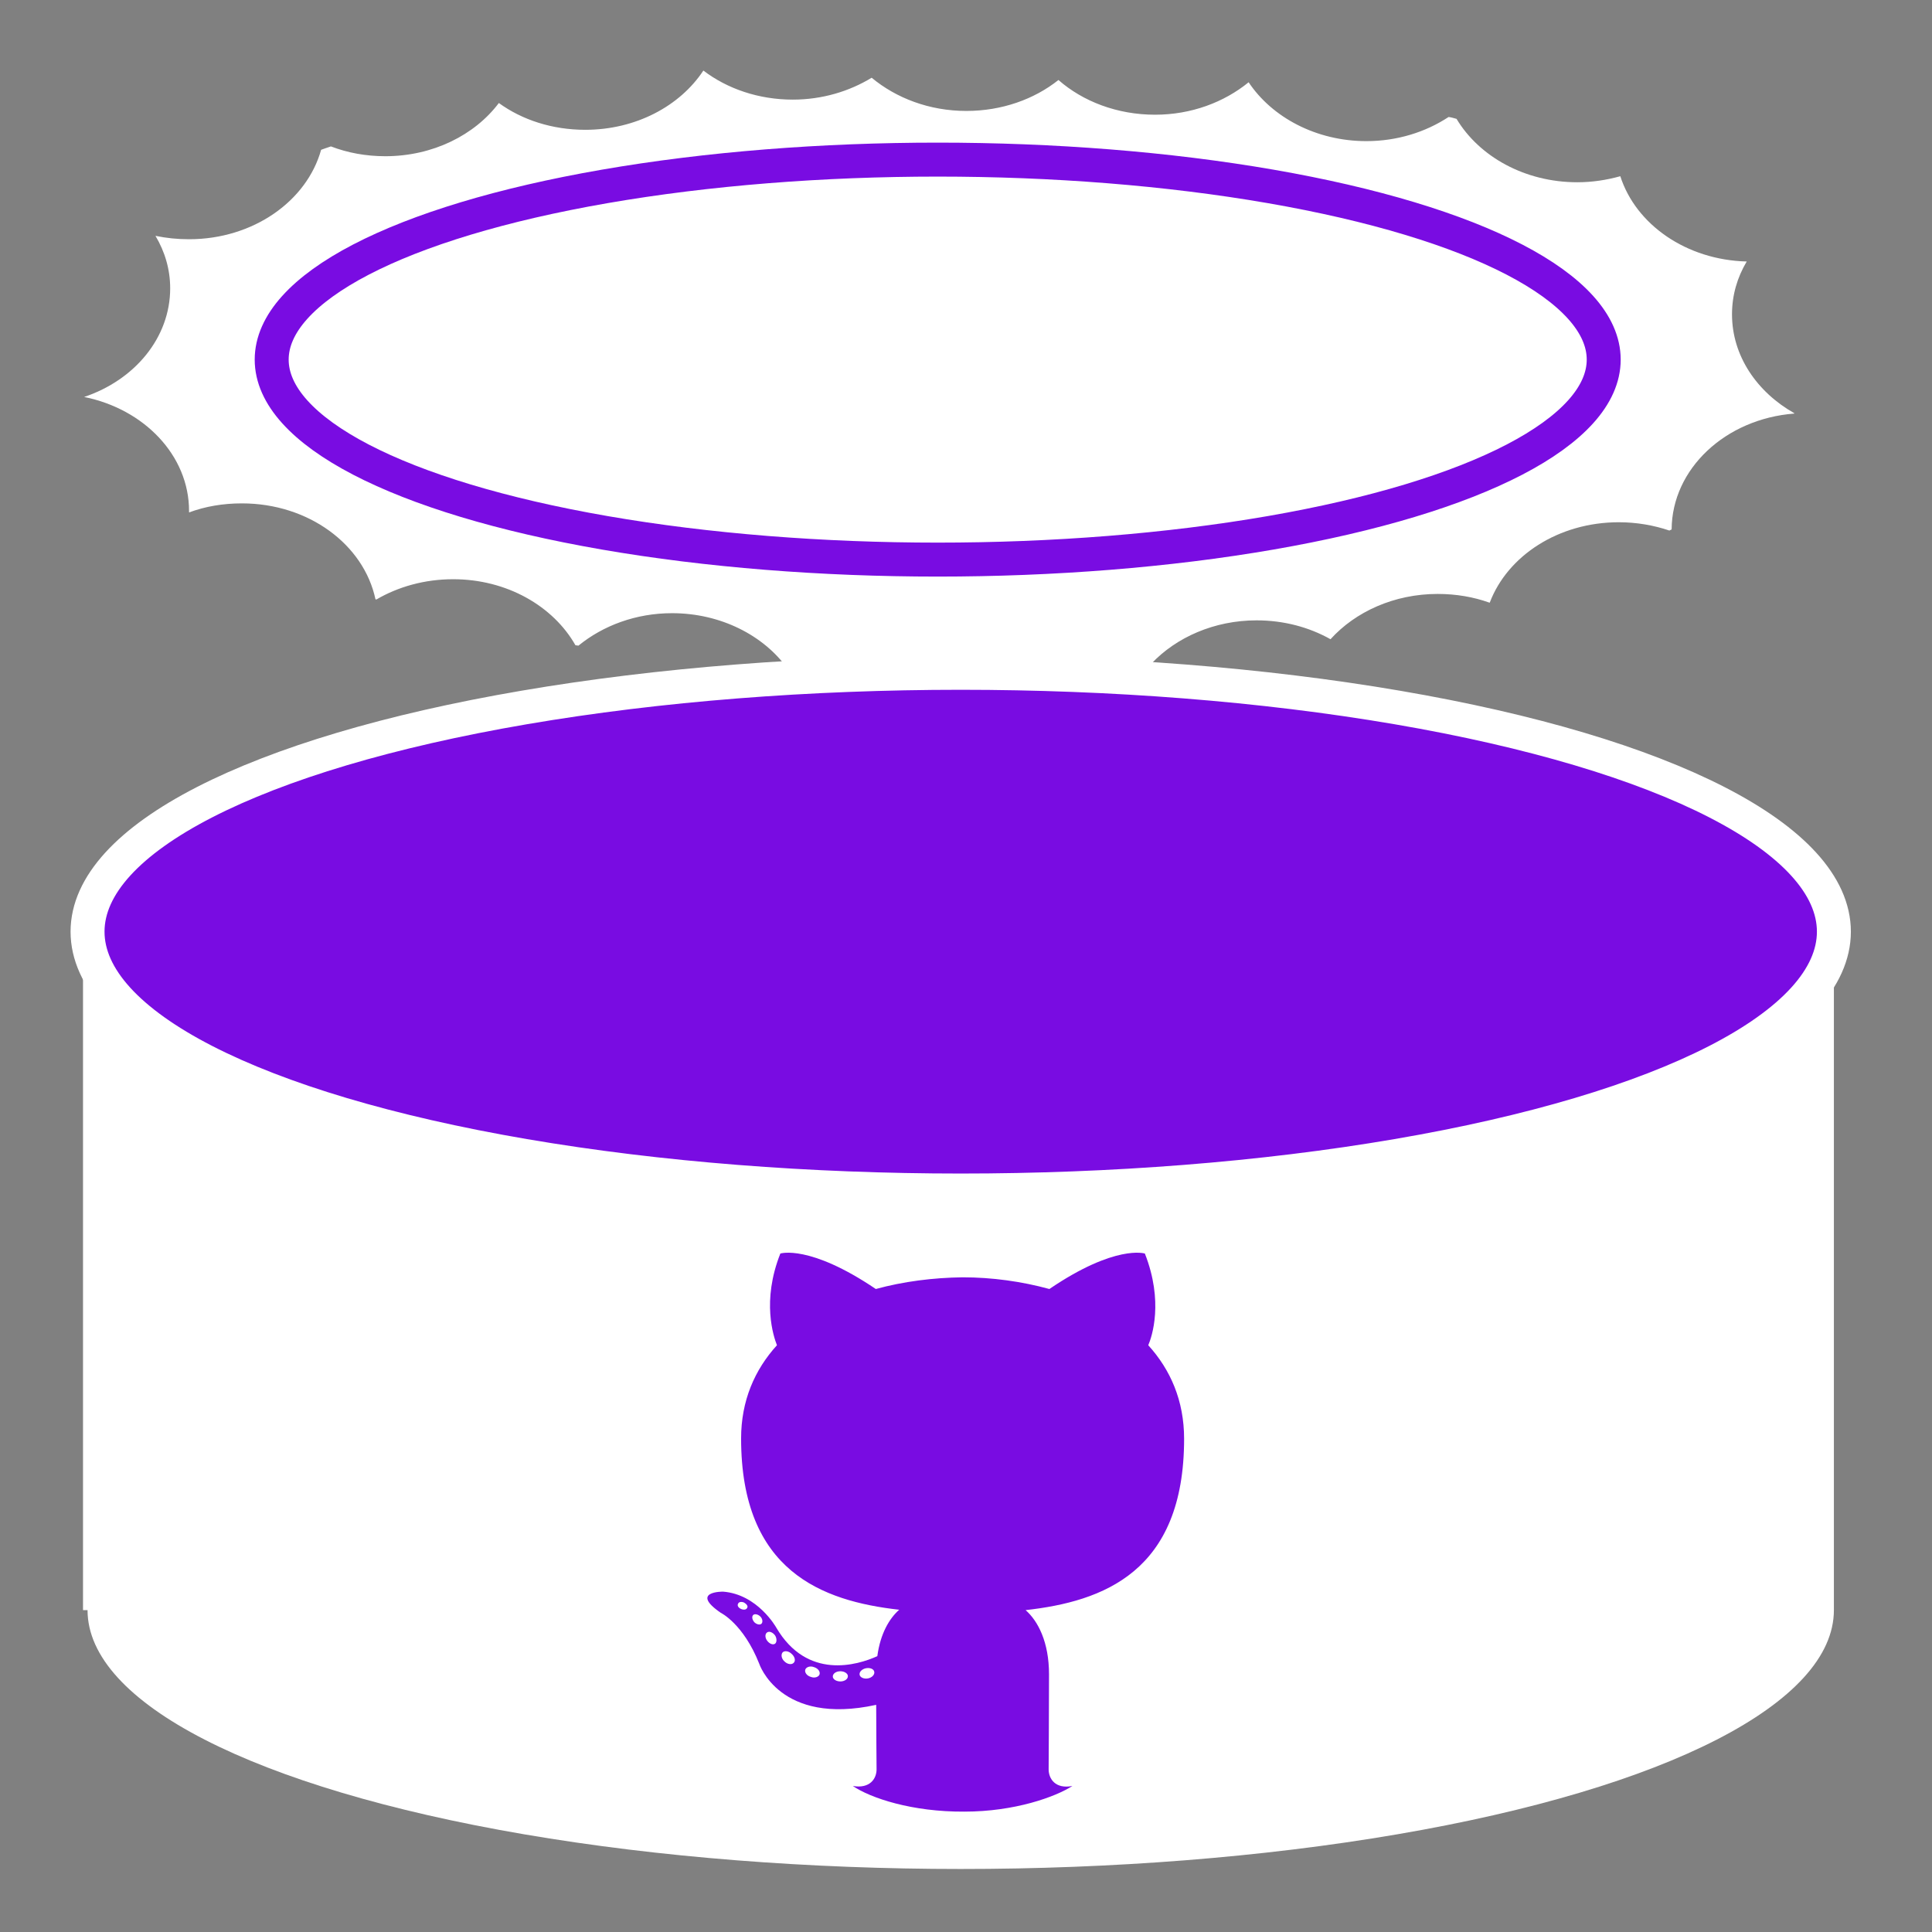
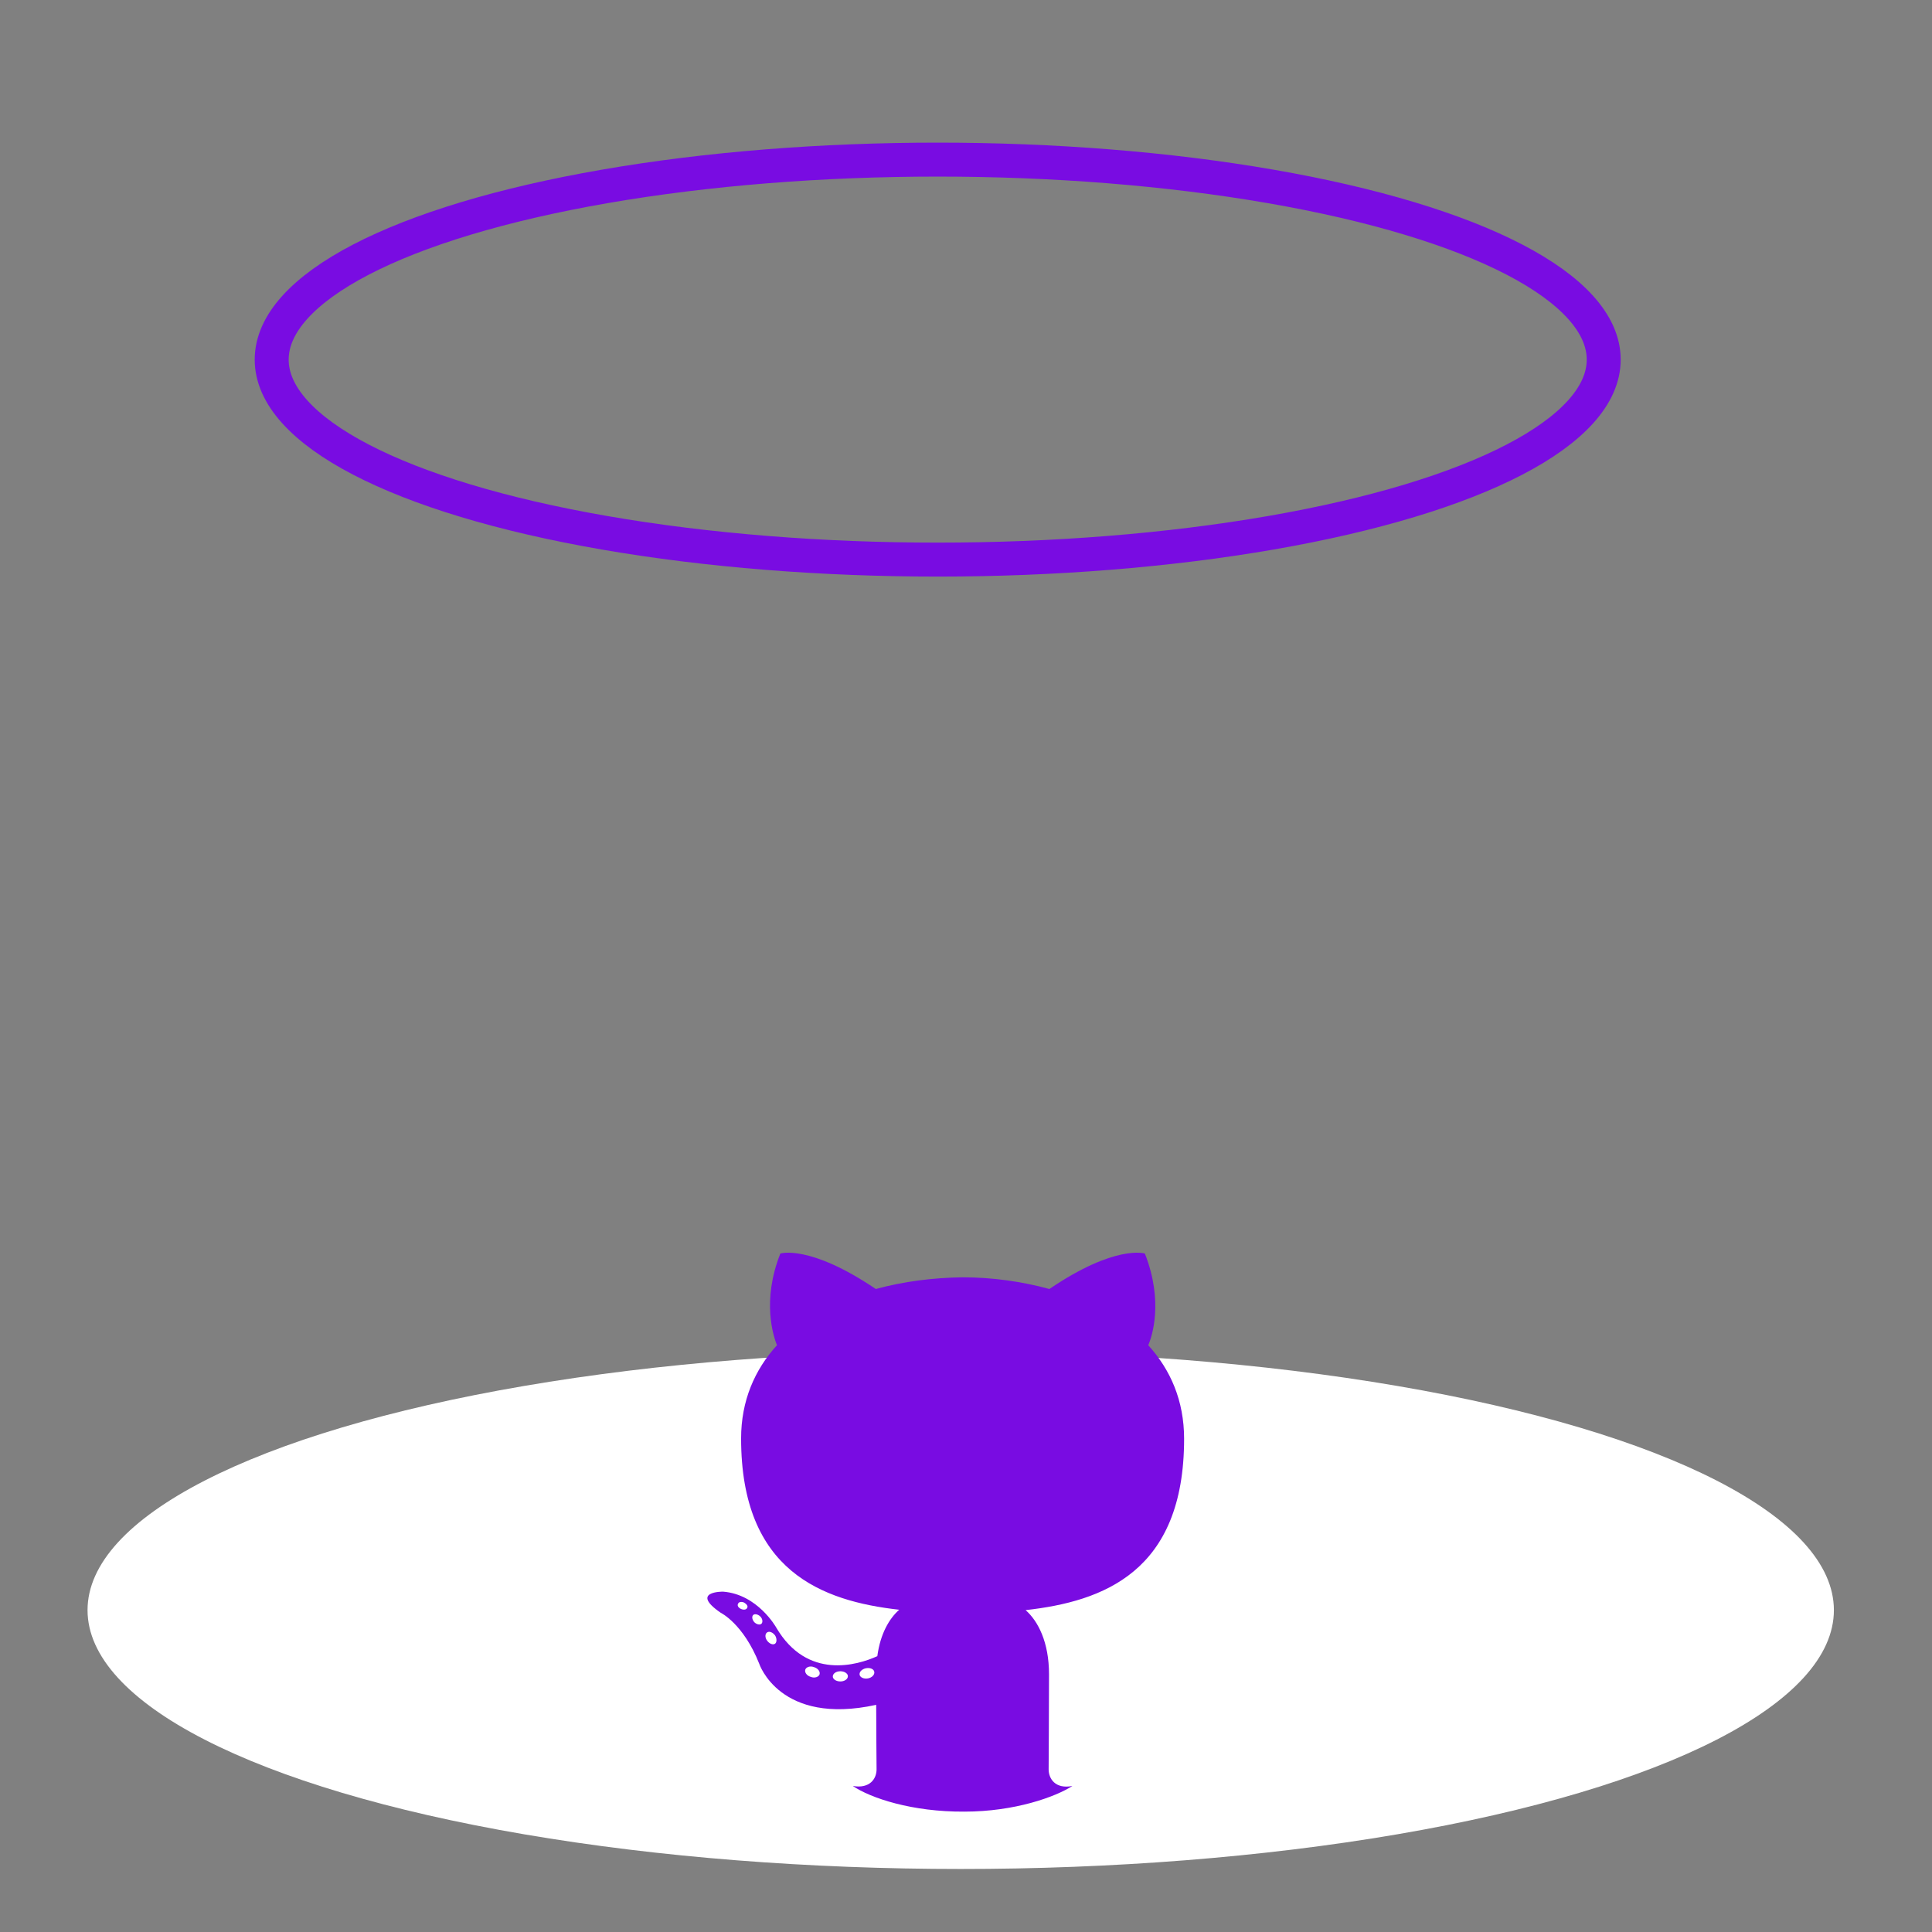
<svg xmlns="http://www.w3.org/2000/svg" version="1.1" id="Layer_1" x="0px" y="0px" viewBox="0 0 512 512" style="enable-background:new 0 0 512 512;" xml:space="preserve">
  <rect x="0" y="0" width="512" height="512" fill="#808080" stroke="none" />
  <style type="text/css">
	.st0{fill:#FFFFFF;}
	.st1{fill:#790CE2;stroke:#FFFFFF;stroke-width:9;stroke-miterlimit:10;}
	.st2{fill:#790CE2;}
	.st3{fill:none;stroke:#790CE2;stroke-width:9;stroke-miterlimit:10;}
</style>
  <g id="Layer_2_1_">
</g>
  <ellipse class="st0" cx="254.6" cy="426.7" rx="231.4" ry="68.6" />
-   <rect x="22" y="246.9" class="st0" width="464" height="179.8" />
-   <ellipse class="st1" cx="254.6" cy="246.9" rx="231.4" ry="68.6" />
  <g id="Layer_1_1_">
    <g id="Layer_2">
	</g>
    <g id="Capa_1">
      <g>
        <path class="st2" d="M313.8,381.3c0,35.3-21.5,43.1-42,45.4c3.3,2.9,6.2,8.5,6.2,17c0,12.3-0.1,22.2-0.1,25.2     c0,2.4,1.7,5.3,6.3,4.4c-4.5,2.9-15.3,6.8-28.6,6.8c-13.9,0.1-24.9-3.6-29.6-6.8c4.6,0.8,6.3-2,6.3-4.4c0-2.2-0.1-9.4-0.1-17.1     c-25.6,5.6-31-10.9-31-10.9c-4.2-10.6-10.2-13.5-10.2-13.5c-8.3-5.7,0.6-5.6,0.6-5.6c9.2,0.7,14.1,9.5,14.1,9.5     c8.2,14,21.5,10,26.8,7.6c0.8-6,3.2-10,5.8-12.3c-20.4-2.3-41.9-10.2-41.9-45.4c0-10,3.6-18.2,9.5-24.7     c-0.9-2.3-4.1-11.7,0.9-24.3c0,0,7.7-2.5,25.3,9.4c7.3-2,15.2-3,23-3.1c7.8,0,15.7,1.1,23,3.1c17.5-11.9,25.3-9.4,25.3-9.4     c5,12.7,1.9,22,0.9,24.3C310.2,363,313.8,371.2,313.8,381.3" />
        <path class="st0" d="M198,426.1c-0.2,0.5-0.9,0.6-1.6,0.3c-0.7-0.3-1.1-0.9-0.8-1.4c0.2-0.5,0.9-0.6,1.6-0.3     C197.9,425.1,198.3,425.7,198,426.1L198,426.1z" />
        <path class="st0" d="M201.8,430.3c-0.4,0.4-1.3,0.2-1.9-0.4c-0.6-0.7-0.7-1.5-0.3-1.9c0.4-0.4,1.3-0.2,1.9,0.4     C202.1,429,202.2,429.9,201.8,430.3L201.8,430.3z" />
        <path class="st0" d="M205.4,435.6c-0.6,0.4-1.5,0-2.1-0.8c-0.6-0.8-0.6-1.8,0-2.2c0.6-0.4,1.5,0,2.1,0.8     C205.9,434.2,205.9,435.2,205.4,435.6L205.4,435.6z" />
-         <path class="st0" d="M210.3,440.7c-0.5,0.5-1.6,0.4-2.4-0.4c-0.8-0.7-1-1.8-0.5-2.4c0.5-0.5,1.6-0.4,2.4,0.4     C210.7,439.1,210.9,440.2,210.3,440.7L210.3,440.7z" />
        <path class="st0" d="M217.2,443.7c-0.2,0.7-1.3,1.1-2.3,0.7c-1.1-0.3-1.7-1.2-1.5-1.9c0.2-0.7,1.3-1.1,2.3-0.7     C216.7,442.1,217.4,442.9,217.2,443.7L217.2,443.7z" />
        <path class="st0" d="M224.7,444.2c0,0.8-0.9,1.4-2,1.4c-1.1,0-2-0.6-2-1.3c0-0.8,0.9-1.4,2-1.4     C223.8,442.9,224.7,443.5,224.7,444.2L224.7,444.2z" />
        <path class="st0" d="M231.7,443.1c0.1,0.7-0.6,1.5-1.7,1.7c-1.1,0.2-2.1-0.3-2.2-1c-0.1-0.8,0.7-1.5,1.7-1.7     C230.6,441.9,231.6,442.3,231.7,443.1L231.7,443.1z" />
      </g>
    </g>
  </g>
-   <path class="st0" d="M459,83.3c0-5.1,1.4-9.8,3.9-14c-16-0.4-29.4-9.8-33.5-22.6c-3.6,1-7.4,1.6-11.4,1.6c-13.9,0-26-6.8-32-16.8  c-0.7-0.2-1.4-0.4-2.1-0.5c-6.1,4-13.6,6.4-21.8,6.4c-13.3,0-25-6.3-31.2-15.6c-6.5,5.3-15.2,8.6-24.8,8.6c-10,0-19.1-3.5-25.6-9.2  c-6.4,5.1-15,8.2-24.4,8.2c-9.8,0-18.6-3.4-25.1-8.8c-5.9,3.6-13.1,5.8-20.9,5.8c-9.1,0-17.4-2.9-23.7-7.7  c-6.2,9.4-17.9,15.7-31.3,15.7c-8.7,0-16.7-2.6-22.9-7.1c-6.4,8.5-17.5,14.1-30.1,14.1c-5.1,0-10-0.9-14.4-2.6  c-0.9,0.3-1.8,0.6-2.6,0.9c-3.8,13.6-18,23.7-35,23.7c-3.1,0-6-0.3-8.9-0.9c2.5,4.2,3.9,8.9,3.9,13.9c0,13.1-9.4,24.3-22.8,28.8  c15.9,3.2,27.8,15.5,27.8,30.2c0,0.1,0,0.3,0,0.4c4.3-1.6,9-2.4,14-2.4c17.7,0,32.3,10.9,35.4,25.4c0.1,0,0.1,0,0.2,0.1  c5.8-3.4,12.8-5.4,20.4-5.4c14.2,0,26.5,7.1,32.4,17.5c0.3,0,0.5,0.1,0.8,0.1c6.5-5.3,15.2-8.6,24.8-8.6c12.9,0,24.3,5.9,30.6,14.7  c13,0.8,26.4,1.2,40,1.2c19.5,0,38.4-0.9,56.4-2.5c6.6-7,16.7-11.5,27.9-11.5c7.2,0,13.9,1.8,19.6,5c6.6-7.3,16.9-12,28.4-12  c4.9,0,9.5,0.8,13.7,2.3c0,0,0.1,0,0.1,0c4.7-12.4,18.2-21.3,34.2-21.3c4.7,0,9.3,0.8,13.4,2.2c0.2-0.1,0.4-0.2,0.6-0.3  c0.1-16.1,14.3-29.3,32.5-30.7c0,0,0,0,0-0.1C465.6,103.9,459,94.3,459,83.3z" />
  <ellipse class="st3" cx="248.5" cy="95.3" rx="176.5" ry="53" />
</svg>